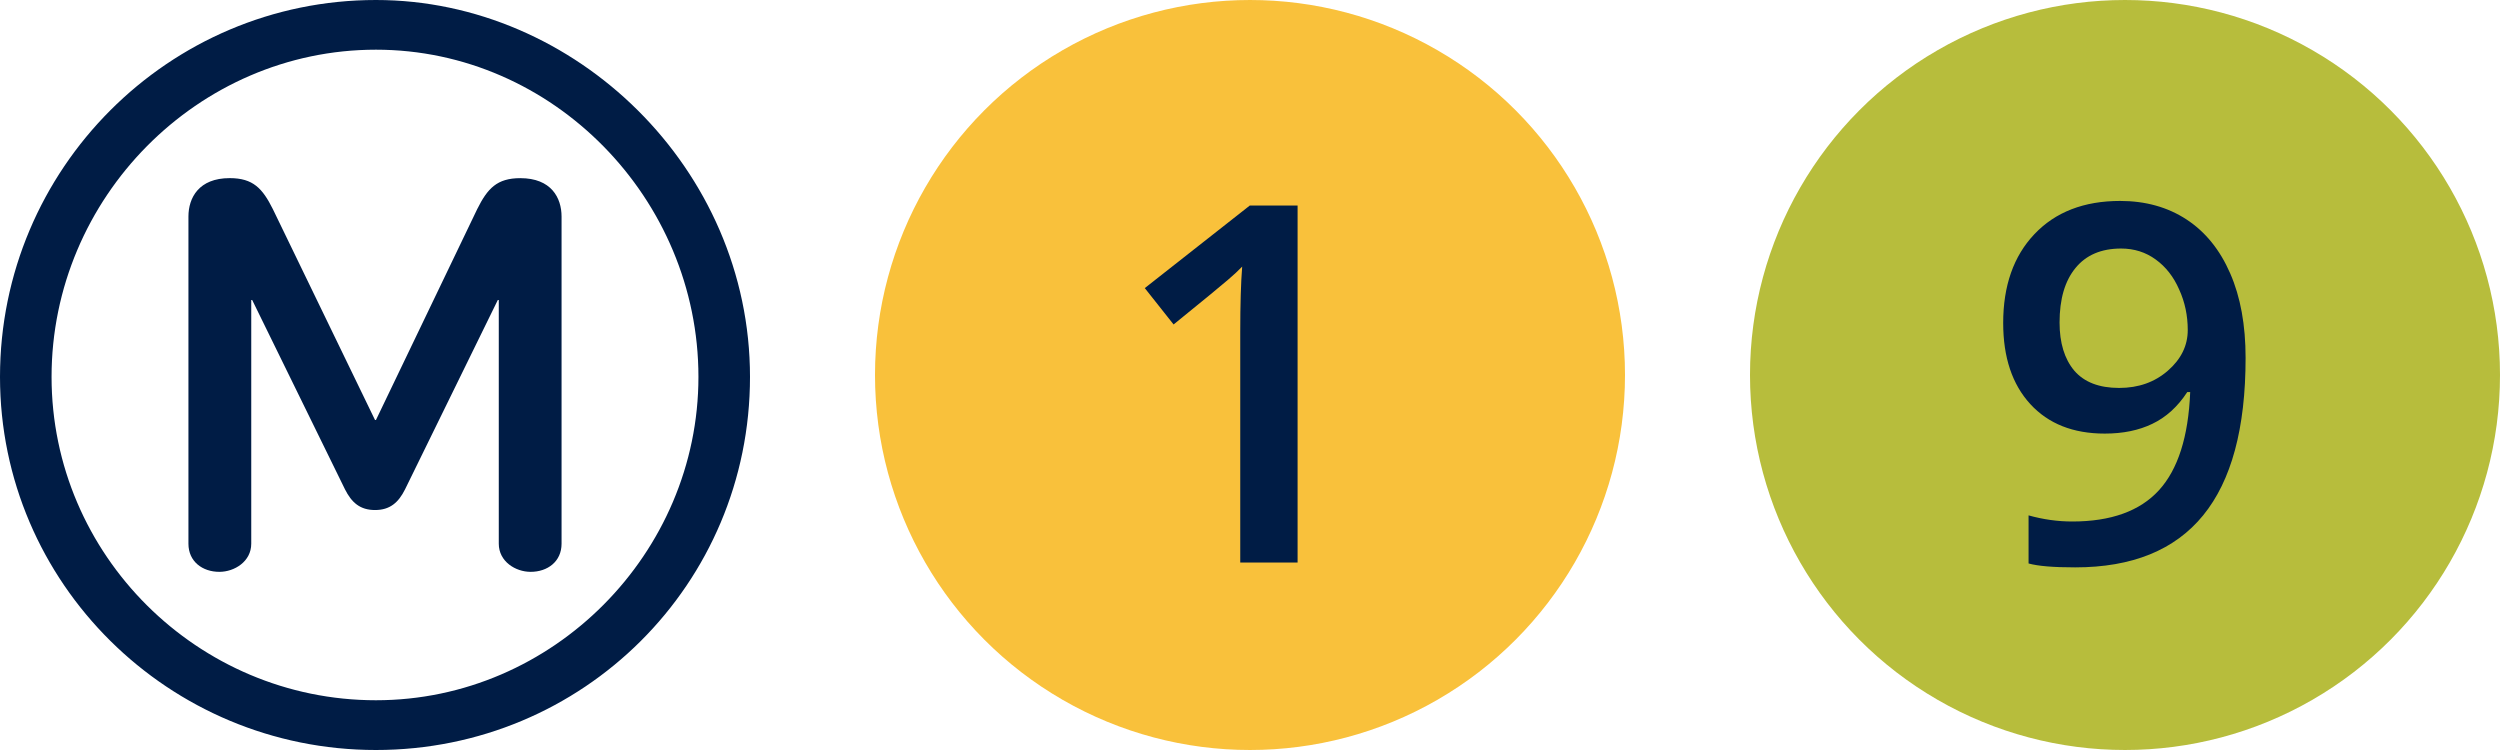
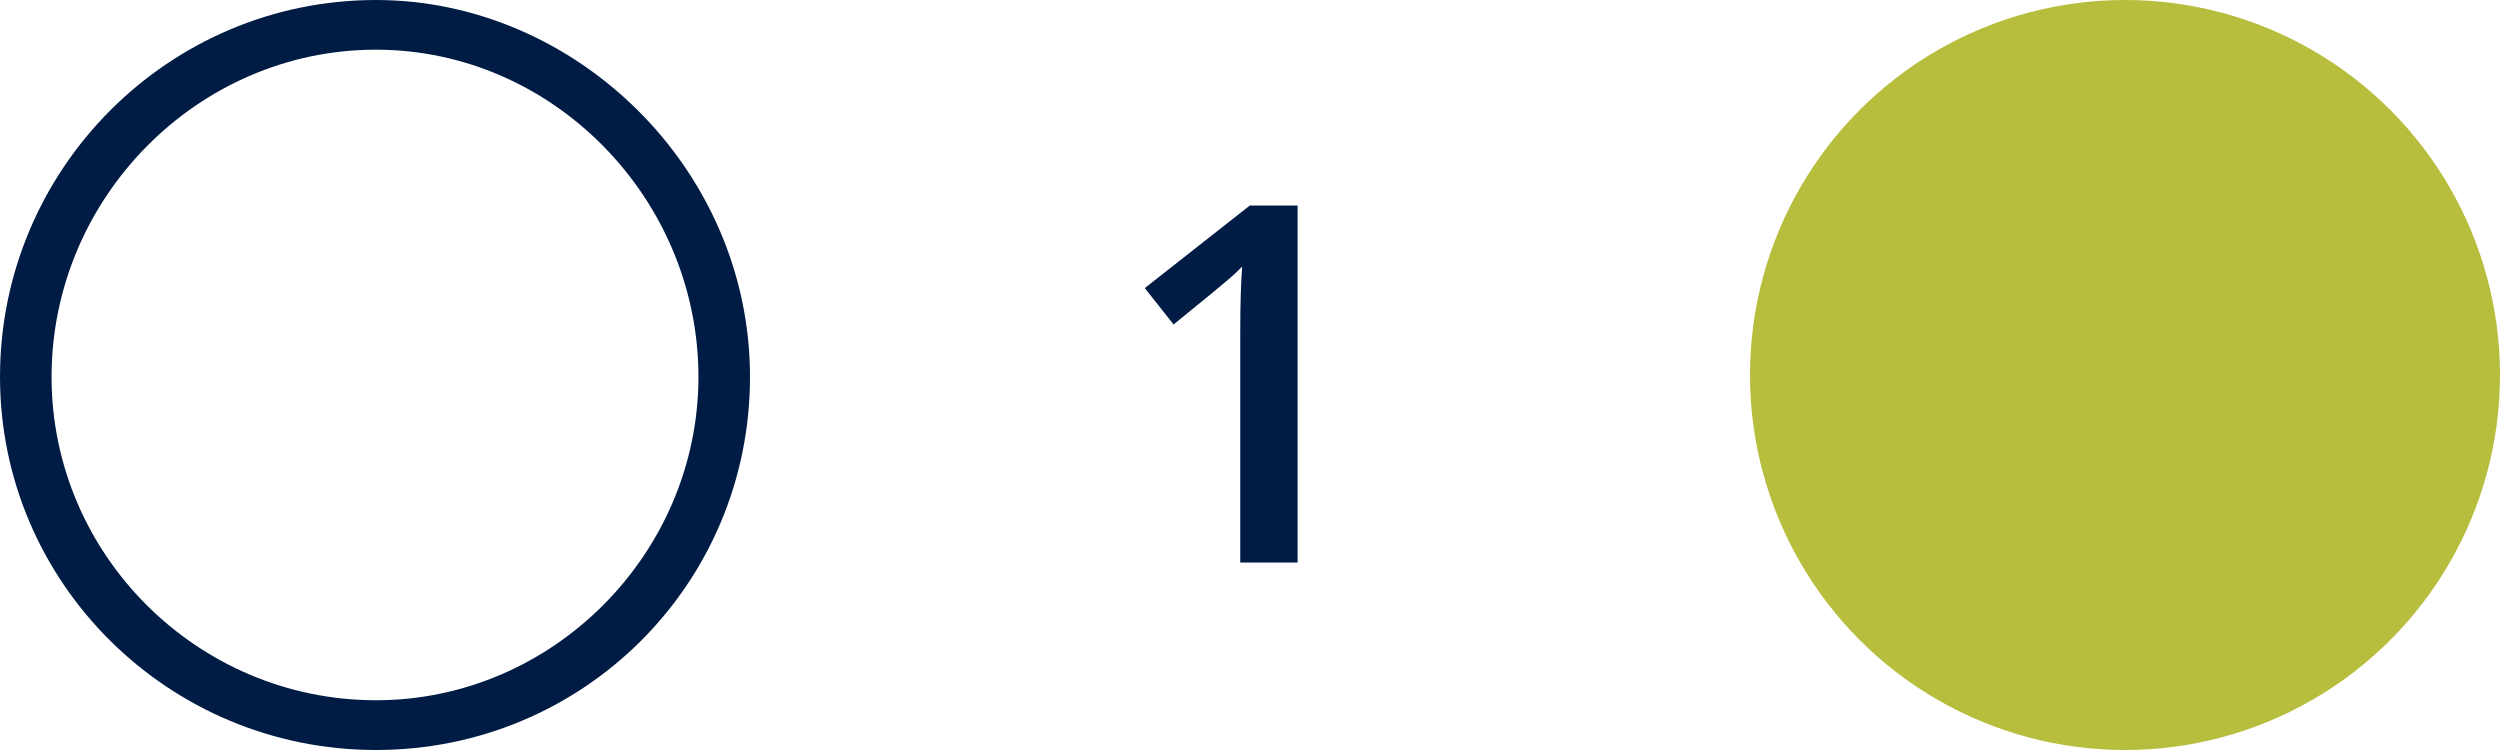
<svg xmlns="http://www.w3.org/2000/svg" width="80" height="24" viewBox="0 0 80 24">
  <g>
    <path d="M12.03 0C5.399 0 0 5.4 0 12.06C0 18.659 5.399 24 12.03 24C18.66 24 24 18.689 24 12.06C24 5.4 18.42 0 12.03 0ZM12.03 22.408C6.33 22.408 1.65 17.76 1.65 12.06C1.65 6.331 6.33 1.59 12.03 1.59C17.7 1.59 22.35 6.36 22.35 12.06C22.35 17.7 17.701 22.408 12.03 22.408Z" fill="#001C45" />
-     <path d="M16.65 5.701C15.902 5.701 15.6 6.031 15.271 6.691L12.03 13.441H12.001L8.731 6.691C8.4 6.03 8.101 5.7 7.35 5.7C6.361 5.7 6.03 6.33 6.03 6.93V17.399C6.03 17.971 6.481 18.299 7.02 18.299C7.5 18.299 8.04 17.97 8.04 17.399V9.6H8.07L11.04 15.66C11.251 16.08 11.521 16.321 12.001 16.321C12.479 16.321 12.751 16.08 12.961 15.66L15.93 9.6H15.961V17.399C15.961 17.971 16.5 18.299 16.98 18.299C17.521 18.299 17.97 17.97 17.97 17.399V6.93C17.97 6.33 17.641 5.701 16.65 5.701Z" fill="#001C45" />
  </g>
-   <circle cx="40" cy="12" r="12" fill="#F9C13B" />
  <path d="M41.523 18H39.688V10.625C39.688 9.745 39.708 9.047 39.75 8.531C39.63 8.656 39.482 8.794 39.305 8.945C39.133 9.096 38.55 9.576 37.555 10.383L36.633 9.219L39.992 6.578H41.523V18Z" fill="#001C45" />
  <circle cx="68" cy="12" r="12" fill="#B7BD3C" />
-   <path d="M71.859 11.453C71.859 13.703 71.406 15.383 70.5 16.492C69.594 17.602 68.229 18.156 66.406 18.156C65.713 18.156 65.216 18.115 64.914 18.031V16.492C65.378 16.622 65.844 16.688 66.312 16.688C67.552 16.688 68.477 16.354 69.086 15.688C69.695 15.021 70.029 13.974 70.086 12.547H69.992C69.685 13.016 69.312 13.354 68.875 13.562C68.443 13.771 67.935 13.875 67.352 13.875C66.341 13.875 65.547 13.56 64.969 12.93C64.391 12.3 64.102 11.435 64.102 10.336C64.102 9.143 64.435 8.195 65.102 7.492C65.773 6.784 66.688 6.43 67.844 6.43C68.656 6.43 69.365 6.628 69.969 7.023C70.573 7.419 71.039 7.995 71.367 8.75C71.695 9.5 71.859 10.401 71.859 11.453ZM67.875 7.953C67.24 7.953 66.753 8.161 66.414 8.578C66.076 8.99 65.906 9.57 65.906 10.32C65.906 10.971 66.062 11.484 66.375 11.859C66.693 12.229 67.172 12.414 67.812 12.414C68.432 12.414 68.953 12.229 69.375 11.859C69.797 11.49 70.008 11.057 70.008 10.562C70.008 10.099 69.917 9.667 69.734 9.266C69.557 8.859 69.307 8.539 68.984 8.305C68.662 8.07 68.292 7.953 67.875 7.953Z" fill="#001C45" />
  <defs>
    <rect width="24" height="24" fill="white" />
  </defs>
</svg>